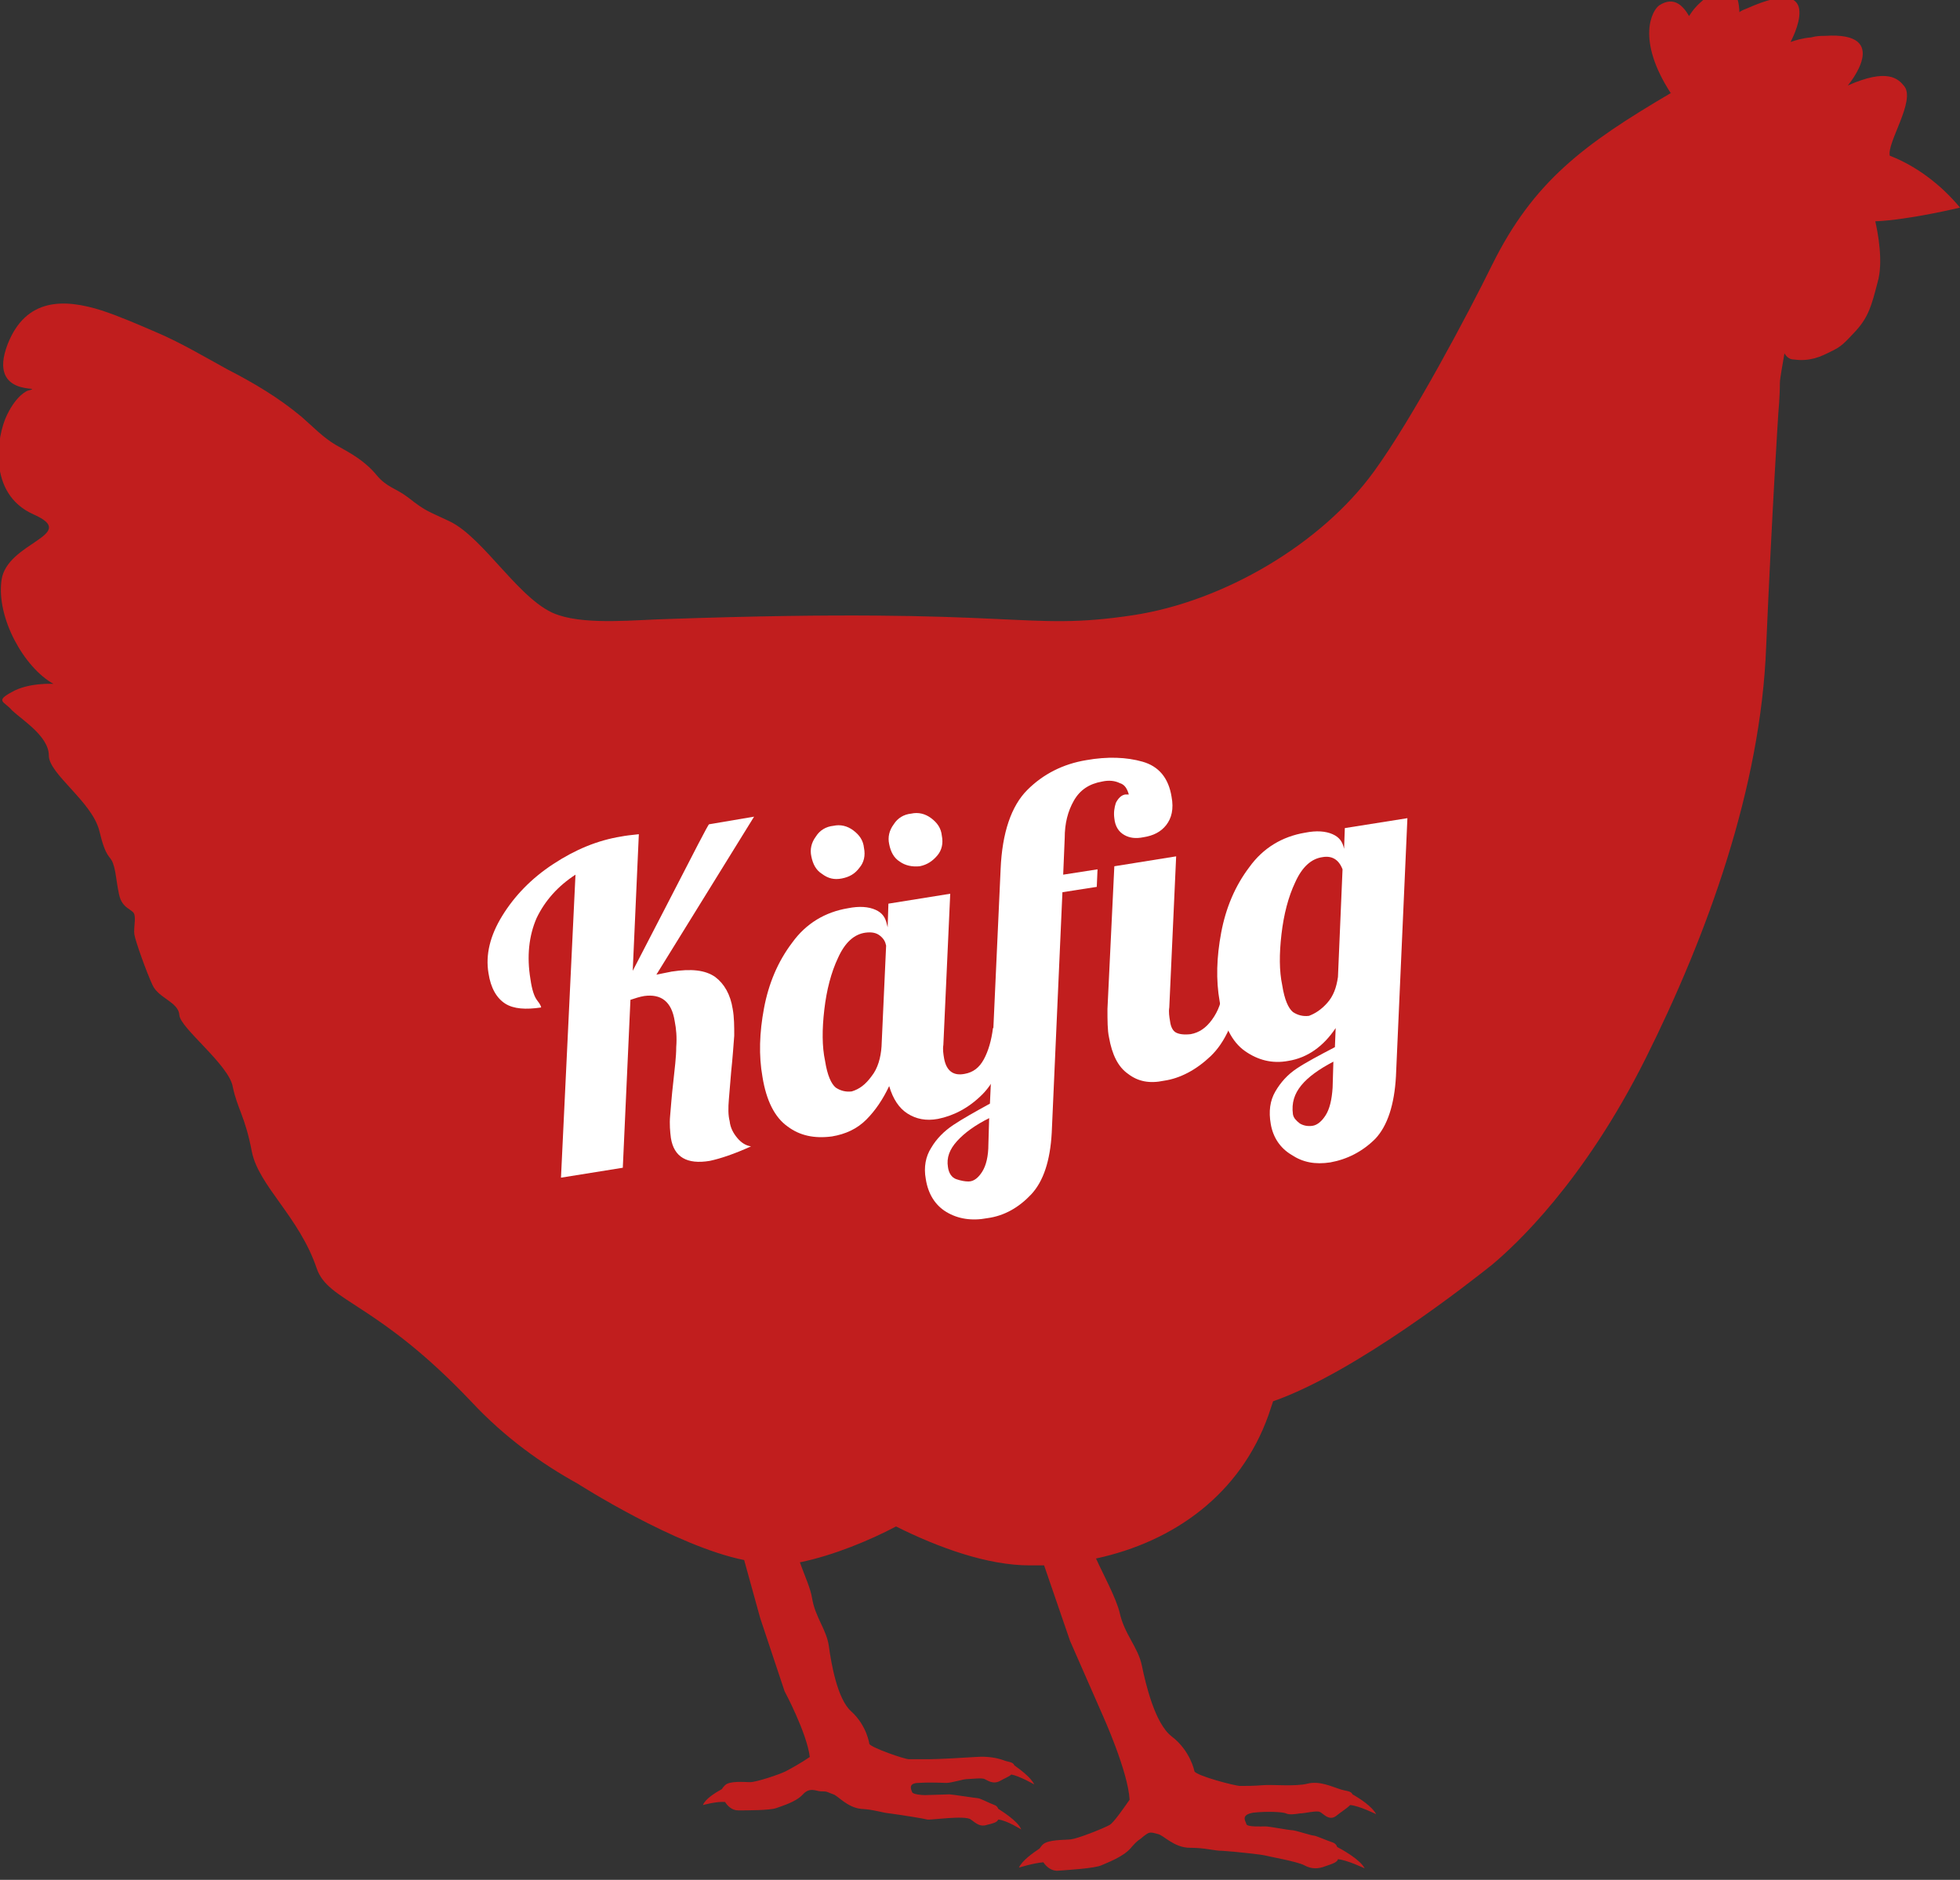
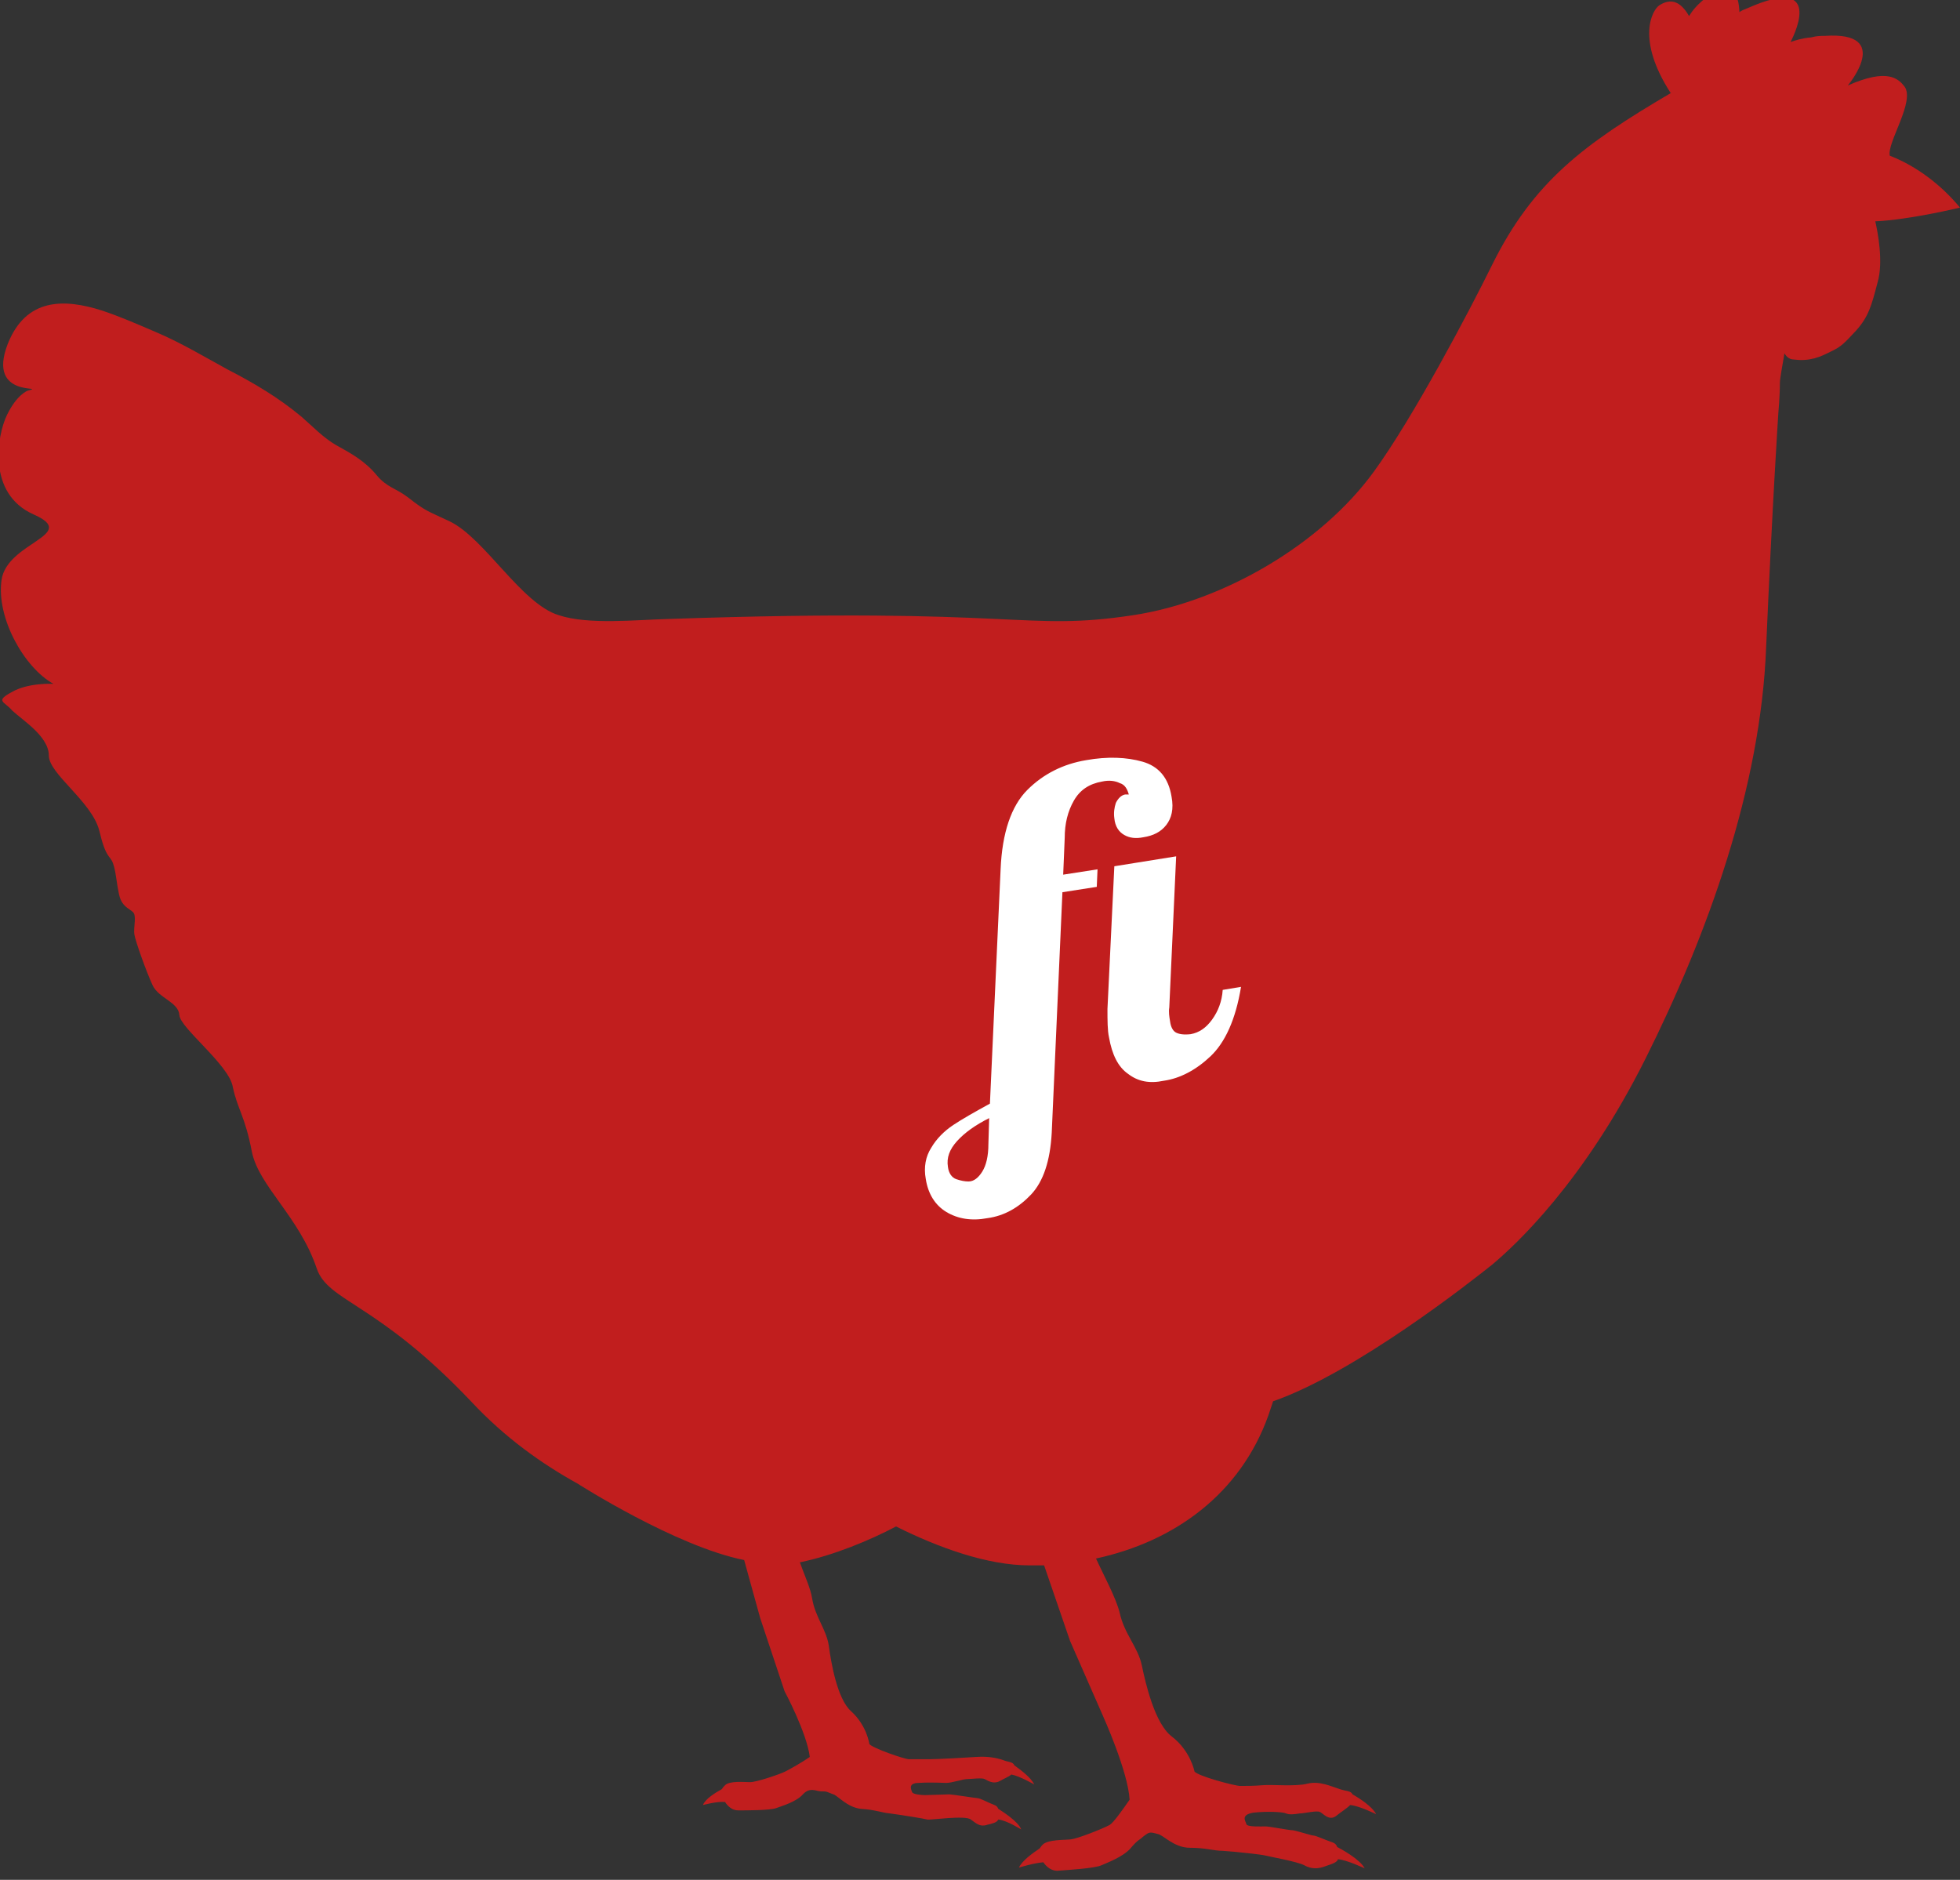
<svg xmlns="http://www.w3.org/2000/svg" version="1.1" id="Laag_1" x="0px" y="0px" viewBox="0 0 256.8 246.3" style="enable-background:new 0 0 256.8 246.3;" xml:space="preserve">
  <rect x="0" y="0" width="256.8" height="246.3" fill="#333333" stroke="none" />
  <style type="text/css">
	.st0{fill:#C11E1E;}
	.st1{fill:#FFFFFF;}
</style>
  <g>
    <path class="st0" d="M256.8,27.2c-2.4-2.9-5.6-5.4-9.2-6.8c-0.4-1.7,3.4-7.2,1.9-9.1c-0.8-1-2.2-2.4-7.4-0.1c0,0,6-7.1-3-6.5   c-0.5,0-1.1,0-1.8,0.2c-1.2,0.1-2.1,0.4-2.7,0.6l0,0l0,0c0,0,5-9.2-5.7-4.4c-0.2,0.1-0.3,0.1-0.5,0.2s-0.4,0.2-0.5,0.3   c-0.1-2.5-1-4.6-4.5-1.8c-1,0.8-1.6,1.5-2.1,2.3c-0.7-1.2-1.9-2.7-3.9-1.4c-0.9,0.6-3.1,4.4,1.5,11.5c0.1-0.1,0.2-0.1,0,0   c-11.4,6.7-18,11.6-23.4,22.5c-3.1,6.3-10.4,20.1-15.5,27.1c-6.9,9.5-19.7,17-31.5,18.8c-14.6,2.2-14.4-1.1-60.9,0.5   c-4.2,0.1-10.5,0.8-14.4-0.5c-4.9-1.5-9.7-10.1-14.3-12.3c-2.7-1.3-3-1.2-5.4-3.1c-1.7-1.3-2.8-1.3-4.2-3c-1.5-1.8-3.3-2.8-5.3-3.9   c-1.7-1-3-2.4-4.5-3.7c-3-2.5-6.2-4.4-9.7-6.2c-3.1-1.7-6.1-3.5-9.4-4.9c-2.1-0.9-4.6-2-7-2.8c-5-1.6-10-1.7-12.4,4.4   c-2.8,7.3,5.5,5.3,2.6,6.1c0,0-1.4,0.5-2.7,3.2s-2.6,10.3,3.5,13S0.9,71,0.2,76s3,11.5,6.8,13.6c0,0-3.3-0.2-5.5,1.1   c-2.2,1.2-0.9,1.2,0.1,2.4C3,94.4,6.4,96.5,6.4,99c0,2.4,5.6,6,6.6,9.8c0.9,3.8,1.4,3.2,1.8,4.3c0.4,1.1,0.4,2.2,0.8,4.1   c0.4,1.9,1.8,1.9,2,2.6s-0.1,1.7,0,2.6c0.1,0.8,1.6,5,2.4,6.7c0.8,1.7,3.4,2.2,3.5,3.9s6.5,6.5,7,9.4c0.6,2.9,1.6,3.8,2.5,8.5   c0.9,4.5,6.2,8.5,8.5,15.3c1.5,4.4,7.9,4.4,20.3,17.5c4.4,4.7,9.2,8.1,13.9,10.7l0,0c0,0,12.8,8.2,21.8,10l2.1,7.6l3.2,9.6   c0,0,2.9,5.4,3.3,8.6c-1,0.7-2.6,1.6-3.2,1.9c-0.8,0.4-3.8,1.4-4.6,1.4c-0.8,0-2.7-0.2-3.3,0.4c-0.2,0.2-0.3,0.3-0.4,0.5   c-0.9,0.5-2.2,1.3-2.5,2.1c0,0,1.8-0.5,2.9-0.4c0.3,0.5,0.9,1.1,1.7,1.1c1.2,0,4.2,0,5-0.3s2.6-0.8,3.5-1.8s1.8-0.4,2.3-0.4   c1,0,0.8,0.1,1.7,0.4c0.6,0.2,1.8,1.7,3.6,1.9c1.8,0.1,2.7,0.5,3.8,0.6c1.5,0.2,4.6,0.7,4.9,0.8s5-0.6,5.7,0c0.7,0.5,1.2,1,2.1,0.7   c0.8-0.2,1.3-0.3,1.5-0.7c1.1,0.1,3,1.3,3,1.3c-0.4-1.1-2.7-2.5-3-2.7c-0.1-0.2-0.2-0.4-0.5-0.5c-0.8-0.3-1.9-0.9-2.2-0.9   c-0.2,0-3.4-0.5-3.7-0.5c-0.4,0-2.7,0.1-3.2,0.1s-1.6-0.1-1.7-0.4c-0.1-0.3-0.6-1.2,0.9-1.2c1.6-0.1,3.2,0,3.6,0   c0.7,0,2.2-0.5,2.7-0.5s2-0.2,2.3,0c0.3,0.1,1.1,0.8,2.1,0.2c0.5-0.3,1.1-0.5,1.4-0.8c1.1,0.2,3,1.3,3,1.3c-0.4-0.9-1.9-2-2.6-2.5   c-0.2-0.5-0.8-0.4-1.5-0.7c-0.9-0.3-2-0.5-3.5-0.4c-1.4,0.1-5.1,0.3-6.2,0.3s-2,0-2.6,0s-4.9-1.5-5.2-2c0,0-0.3-2.4-2.4-4.3   c-1.8-1.6-2.6-6.3-2.9-8.5s-1.8-3.8-2.2-6.3c-0.2-1.3-1-3-1.6-4.7c4.4-0.9,9.2-2.9,12.6-4.7c5.6,2.8,12,5.1,17.5,5.1   c0.6,0,1.3,0,1.9,0l3.4,9.9l4.3,9.8c0,0,3.3,7.3,3.5,11c-0.9,1.3-2.1,3-2.6,3.3c-0.9,0.5-4.2,1.8-5.1,1.9c-0.9,0.1-3,0-3.7,0.7   c-0.2,0.2-0.3,0.4-0.4,0.5c-0.9,0.6-2.3,1.6-2.7,2.5c0,0,1.9-0.6,3.2-0.7c0.4,0.6,1.1,1.2,2,1.1c1.3-0.1,4.7-0.3,5.6-0.7   c0.9-0.4,2.8-1.1,3.8-2.2c1-1.2,1.2-1.1,1.6-1.5c0.9-0.7,0.9-0.7,2-0.4c0.7,0.1,2.1,1.8,4.2,1.8c2.1,0,3.1,0.4,4.3,0.4   c1.6,0.1,5.2,0.5,5.5,0.6s4.3,0.8,5.2,1.3s1.8,0.5,2.8,0.1c0.9-0.3,1.5-0.5,1.6-0.9c1.2,0.1,3.5,1.2,3.5,1.2   c-0.6-1.2-3.2-2.6-3.6-2.8c-0.1-0.3-0.3-0.5-0.6-0.6c-0.9-0.3-2.2-0.9-2.5-0.9s-2.4-0.7-2.8-0.7c-0.4,0-3-0.5-3.5-0.5   c-0.6,0-2.4,0.1-2.5-0.3c-0.1-0.4-0.8-1.2,0.9-1.5c1.8-0.2,3.9-0.1,4.3,0.1c0.4,0.2,1.2,0.1,1.8,0c0.6,0,2.2-0.4,2.6-0.2   c0.4,0.1,1.2,1.3,2.2,0.5c0.6-0.5,1.3-0.9,1.8-1.4c1.2,0.1,3.4,1.2,3.4,1.2c-0.5-1-2.2-2.1-3.1-2.6c-0.2-0.5-0.9-0.4-1.7-0.7   c-1-0.3-2.6-1.1-4.2-0.7c-1.5,0.4-4.6,0.1-5.8,0.2c-1.2,0.1-2.2,0.1-3,0.1c-0.7,0-5.6-1.3-6-1.9c0,0-0.5-2.7-3-4.6   c-2.2-1.7-3.4-6.9-3.9-9.3c-0.5-2.4-2.3-4.1-2.9-6.9c-0.5-2-2.1-4.9-3.1-7.1c10.2-2.2,18.9-8.4,22.6-18.8c0.2-0.6,0.4-1.2,0.6-1.8   c10.9-3.8,26.2-15.9,28.7-17.9c3-2.5,12-10.8,20.1-27s15.1-35.5,15.8-53.9c0.8-18.5,1.6-30.7,1.6-30.7s0.2-2.1,0.2-3.9   c0-0.6,0.3-2.1,0.6-3.9c0.3,0.5,0.7,0.8,1.2,0.8c2.2,0.3,3.6-0.4,4.8-1c1.5-0.7,1.8-1.1,3.4-2.8c1.6-1.8,2-3.2,2.8-6.3   c0.8-2.7,0-6.7-0.3-8C250.2,28.8,256.8,27.2,256.8,27.2z" />
    <g>
      <g>
-         <path class="st1" d="M87.9,149.1c-0.1-0.8-0.2-1.8-0.1-2.9c0.1-1.1,0.2-2.6,0.4-4.3c0.2-1.9,0.4-3.4,0.4-4.7     c0.1-1.3,0-2.4-0.2-3.4c-0.4-2.6-1.8-3.6-4-3.3c-0.6,0.1-1.2,0.3-1.8,0.5l-1,22l-8.1,1.3l1.9-39.7c-2.3,1.5-4,3.4-5.1,5.7     c-1,2.3-1.3,5-0.8,8c0.2,1.4,0.5,2.3,0.9,2.8s0.5,0.8,0.5,0.9c-2,0.3-3.6,0.2-4.7-0.5s-1.9-2-2.2-4c-0.4-2.4,0.2-4.9,1.8-7.5     c1.6-2.6,3.8-4.9,6.7-6.8c2.9-1.9,5.8-3.1,8.9-3.6c0.5-0.1,1.3-0.2,2.3-0.3l-0.8,17.9l4.5-8.7c3.6-7,5.4-10.5,5.5-10.5l5.9-1     L86,127.7l2-0.4c2.6-0.4,4.4-0.2,5.7,0.7c1.2,0.9,2,2.3,2.3,4.2c0.2,1.1,0.2,2.3,0.2,3.5c-0.1,1.3-0.2,2.8-0.4,4.7     c-0.1,1.2-0.2,2.4-0.3,3.6c-0.1,1.2-0.1,2.1,0.1,2.9c0.1,0.9,0.5,1.6,1,2.2c0.5,0.6,1.1,1,1.8,1.1c-2.2,1-4,1.6-5.4,1.9     C90,152.6,88.3,151.6,87.9,149.1z" />
-         <path class="st1" d="M103.2,147.6c-1.7-1.2-2.8-3.4-3.3-6.5c-0.5-2.8-0.4-5.8,0.2-9s1.8-6.1,3.7-8.6c1.8-2.5,4.3-4,7.3-4.5     c1.5-0.3,2.7-0.2,3.6,0.2s1.3,1,1.5,1.9l0.1,0.4l0.1-3.1l8.1-1.3l-0.9,19.8c-0.1,0.6,0,1.2,0.1,1.8c0.3,1.6,1.2,2.3,2.7,2     c1.1-0.2,1.9-0.8,2.5-1.9c0.6-1.1,1-2.5,1.2-4.1l2.4-0.4c-0.7,4.3-2,7.3-3.8,9.1s-3.8,2.8-5.8,3.2c-1.6,0.3-2.9,0-4-0.7     s-1.9-1.9-2.4-3.6c-0.8,1.7-1.8,3.2-3,4.4s-2.7,1.9-4.5,2.2C106.7,149.2,104.8,148.8,103.2,147.6z M107.7,114.5     c-0.8-0.5-1.2-1.3-1.4-2.3c-0.2-0.9,0-1.8,0.6-2.6c0.5-0.8,1.3-1.3,2.3-1.4c0.9-0.2,1.8,0,2.6,0.6c0.8,0.6,1.3,1.3,1.4,2.3     c0.2,1,0,1.9-0.6,2.6c-0.6,0.8-1.3,1.2-2.3,1.4C109.3,115.3,108.5,115.1,107.7,114.5z M114.2,141c0.8-1,1.2-2.4,1.3-3.9l0.6-13.2     c-0.1-0.5-0.3-0.9-0.8-1.3s-1.1-0.5-1.9-0.4c-1.5,0.2-2.7,1.3-3.6,3.3c-0.9,1.9-1.5,4.2-1.8,6.8c-0.3,2.6-0.3,4.8,0.1,6.7     c0.3,1.9,0.8,3,1.4,3.5c0.6,0.4,1.3,0.6,2.1,0.5C112.6,142.7,113.4,142.1,114.2,141z M117.9,112.9c-0.8-0.5-1.2-1.3-1.4-2.3     c-0.2-0.9,0-1.8,0.6-2.6c0.5-0.8,1.3-1.3,2.3-1.4c0.9-0.2,1.8,0,2.6,0.6c0.8,0.6,1.3,1.3,1.4,2.3c0.2,1,0,1.9-0.6,2.6     s-1.3,1.2-2.3,1.4C119.5,113.6,118.6,113.4,117.9,112.9z" />
        <path class="st1" d="M124,158.8c-1.5-0.9-2.4-2.4-2.7-4.3c-0.3-1.6,0-3,0.7-4.1c0.7-1.2,1.7-2.2,2.9-3c1.2-0.8,2.8-1.7,4.8-2.8     l1.4-30.7c0.2-4.8,1.4-8.3,3.5-10.4s4.7-3.4,7.7-3.9c2.8-0.5,5.3-0.4,7.4,0.2c2.1,0.6,3.4,2.1,3.8,4.6c0.3,1.6,0,2.8-0.7,3.7     c-0.7,0.9-1.7,1.4-3,1.6c-1,0.2-1.8,0.1-2.5-0.3s-1.2-1.1-1.3-2.2c-0.1-0.7,0-1.4,0.2-2c0.3-0.6,0.7-1,1.2-1.1c0.3,0,0.4,0,0.5,0     c-0.2-0.7-0.5-1.3-1.2-1.5c-0.6-0.3-1.4-0.4-2.3-0.2c-1.7,0.3-2.9,1.1-3.7,2.5s-1.2,3-1.2,4.9l-0.2,4.8l4.5-0.7l-0.1,2.3     l-4.5,0.7l-1.4,31.5c-0.2,3.7-1.1,6.4-2.7,8.1s-3.5,2.8-5.7,3.1C127.3,160,125.5,159.7,124,158.8z M128.7,153.5     c0.5-0.8,0.8-2,0.8-3.6l0.1-3.4c-1.8,0.9-3.2,1.9-4.2,3s-1.4,2.2-1.2,3.4c0.1,0.8,0.5,1.4,1.1,1.6s1.1,0.3,1.6,0.3     C127.6,154.8,128.2,154.3,128.7,153.5z M147.8,140.7c-1.3-0.9-2.1-2.5-2.5-4.8c-0.2-0.9-0.2-2.2-0.2-3.7l0.9-18.7l8.1-1.3     l-0.9,19.8c-0.1,0.6,0,1.2,0.1,1.8c0.1,0.8,0.4,1.3,0.8,1.5s1,0.3,1.9,0.2c1.1-0.2,2-0.8,2.8-1.9c0.8-1.1,1.3-2.4,1.4-3.9     l2.4-0.4c-0.7,4.3-2.1,7.3-4,9.1s-4,2.9-6.1,3.2C150.6,142,149.1,141.7,147.8,140.7z" />
-         <path class="st1" d="M169.2,151.3c-1.5-0.9-2.4-2.3-2.7-4s-0.1-3.1,0.6-4.3c0.7-1.2,1.6-2.2,2.8-3s2.9-1.7,5-2.8l0.1-2.5     c-1.6,2.4-3.7,3.9-6.2,4.3c-2.1,0.4-4-0.1-5.7-1.3s-2.8-3.4-3.3-6.5c-0.5-2.8-0.4-5.8,0.2-9c0.6-3.2,1.8-6.1,3.7-8.6     c1.8-2.5,4.3-4,7.3-4.5c1.5-0.3,2.7-0.2,3.6,0.2s1.3,1,1.5,1.9v0.1l0.1-2.8l8.2-1.3l-1.5,33.8c-0.2,3.7-1.1,6.5-2.7,8.2     c-1.7,1.7-3.7,2.7-5.9,3.1C172.3,152.6,170.7,152.3,169.2,151.3z M173.9,131.4c0.8-0.9,1.2-2,1.4-3.4l0.6-14.1     c-0.5-1.3-1.4-1.8-2.6-1.6c-1.5,0.2-2.7,1.3-3.6,3.3c-0.9,1.9-1.5,4.2-1.8,6.8c-0.3,2.6-0.3,4.8,0.1,6.7c0.3,1.9,0.8,3,1.4,3.5     c0.6,0.4,1.3,0.6,2.1,0.5C172.3,132.8,173.1,132.3,173.9,131.4z M173.7,146.1c0.5-0.8,0.8-2,0.9-3.6l0.1-3.4     c-1.9,1-3.3,2-4.2,3.1s-1.3,2.3-1.1,3.8c0.1,0.5,0.4,0.8,0.9,1.2c0.5,0.3,1.1,0.4,1.7,0.3C172.6,147.4,173.2,146.9,173.7,146.1z" />
      </g>
    </g>
  </g>
</svg>